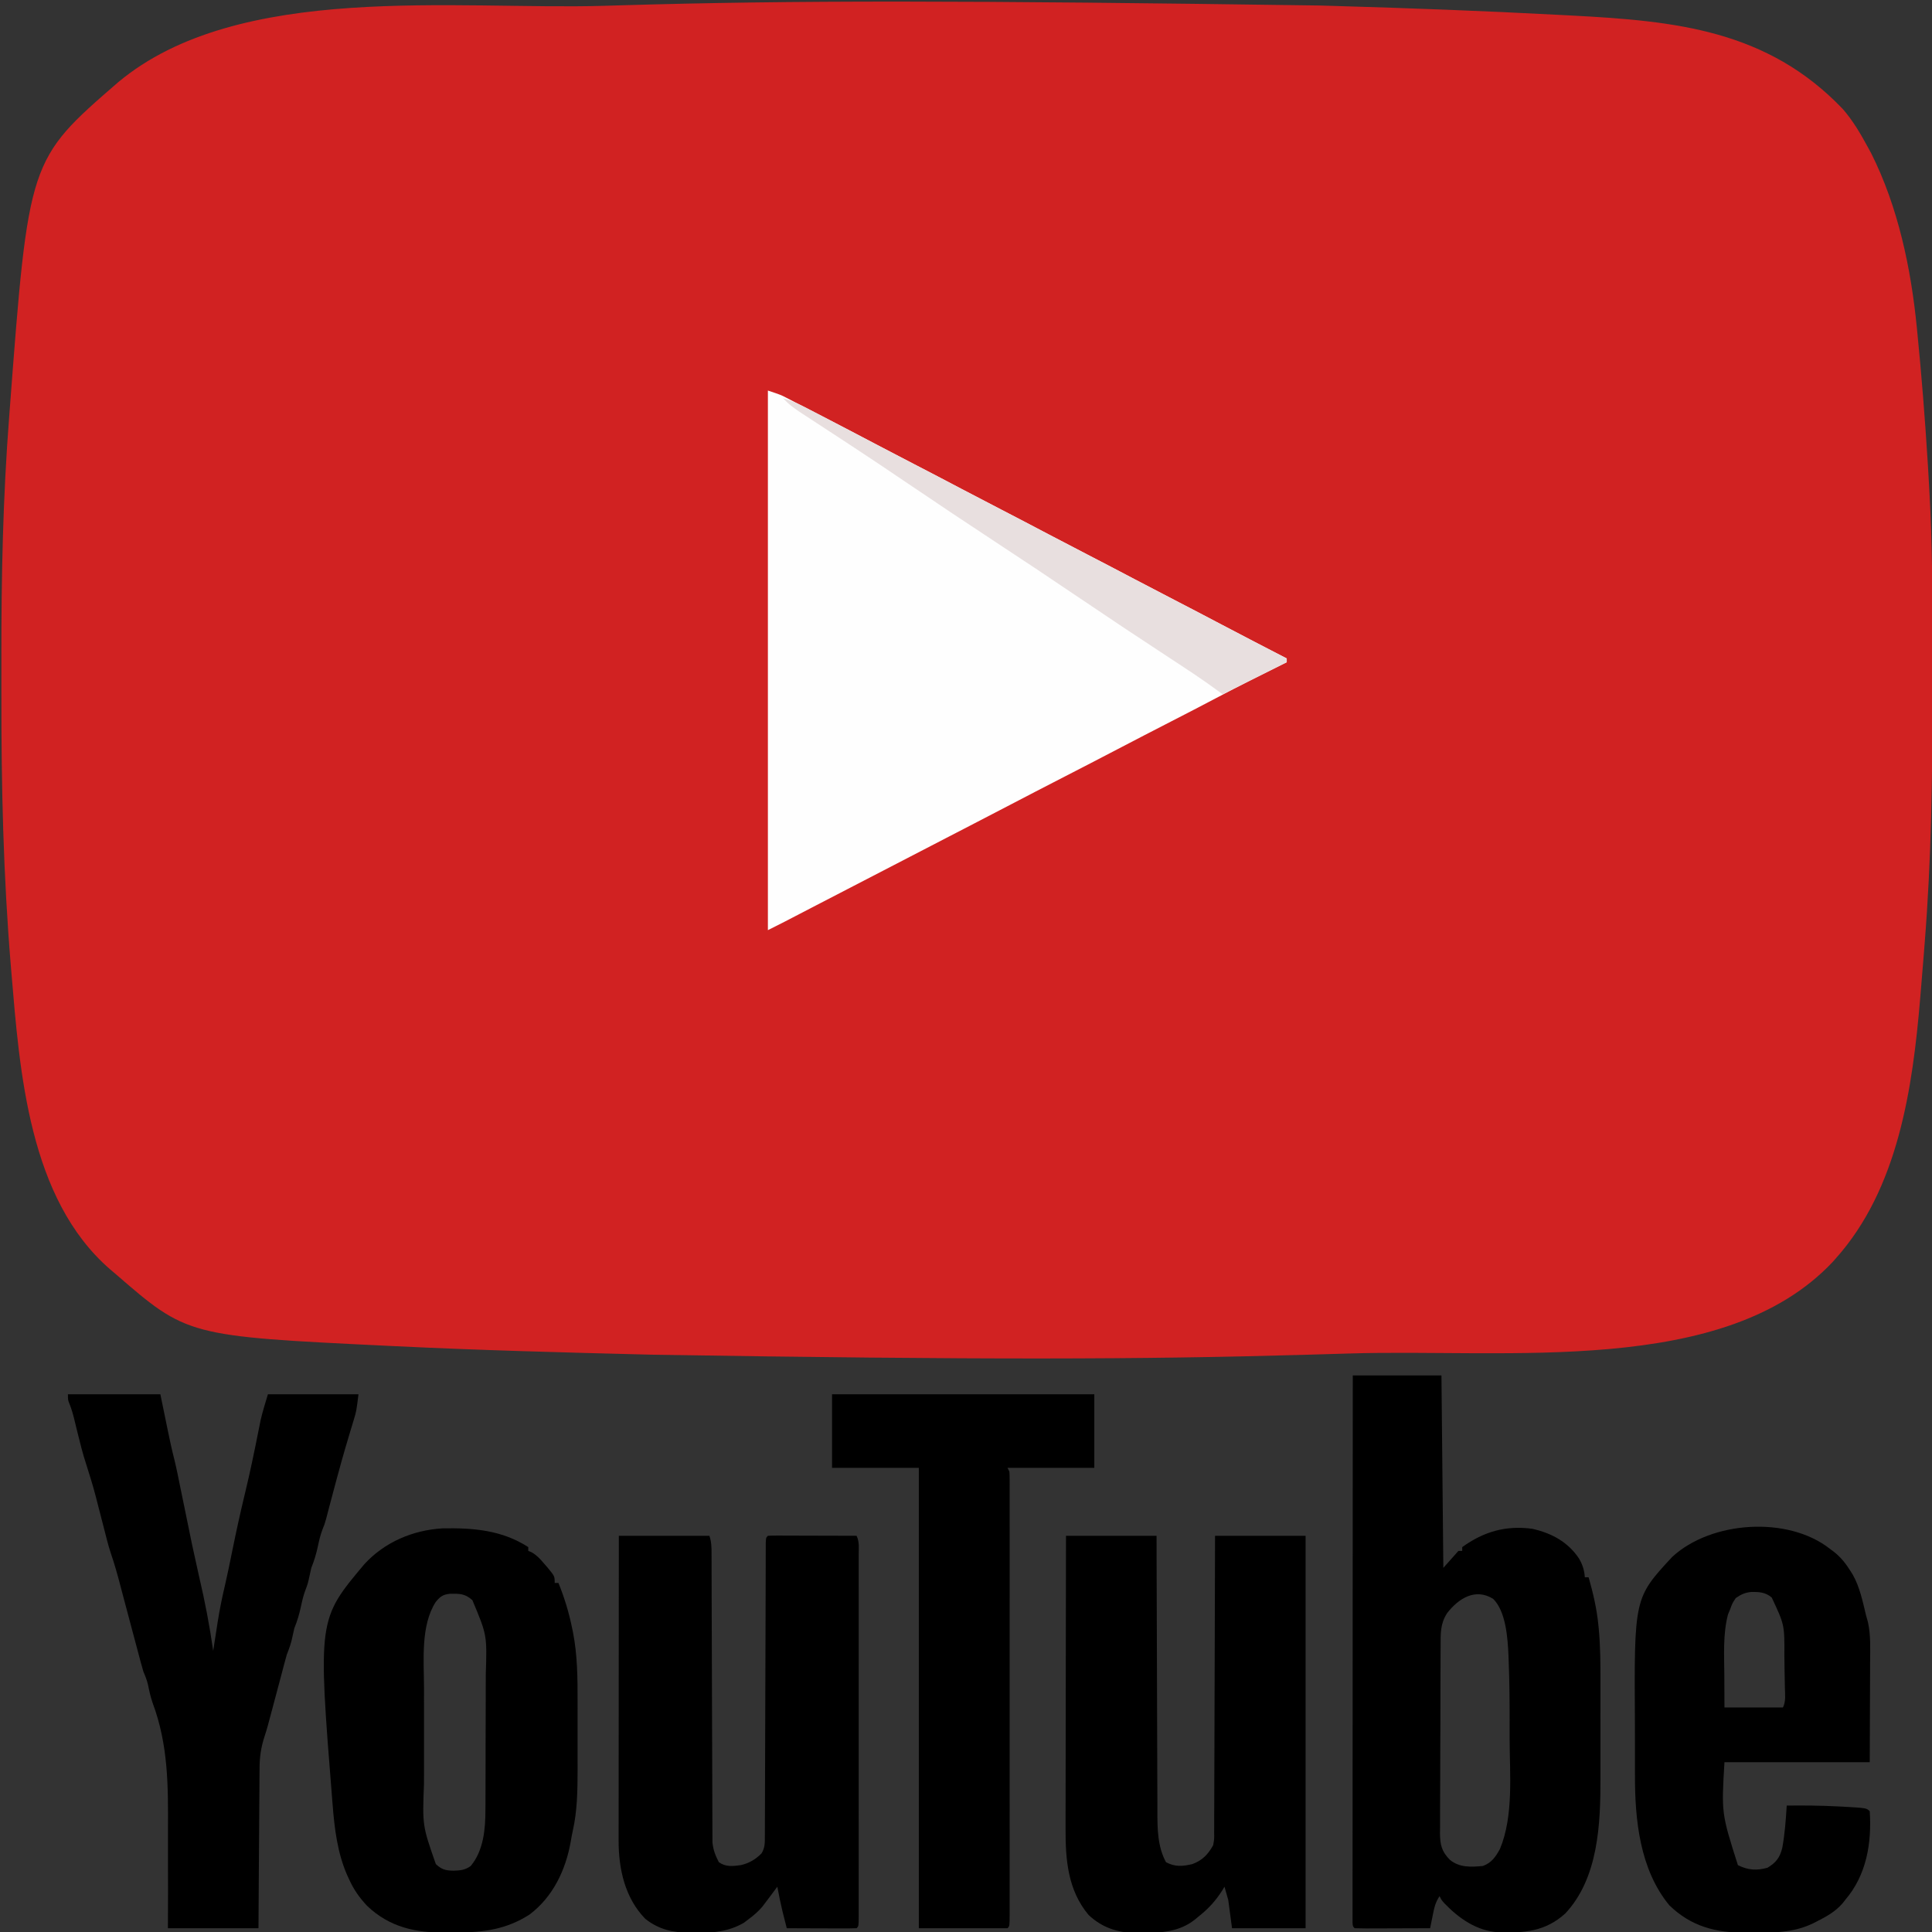
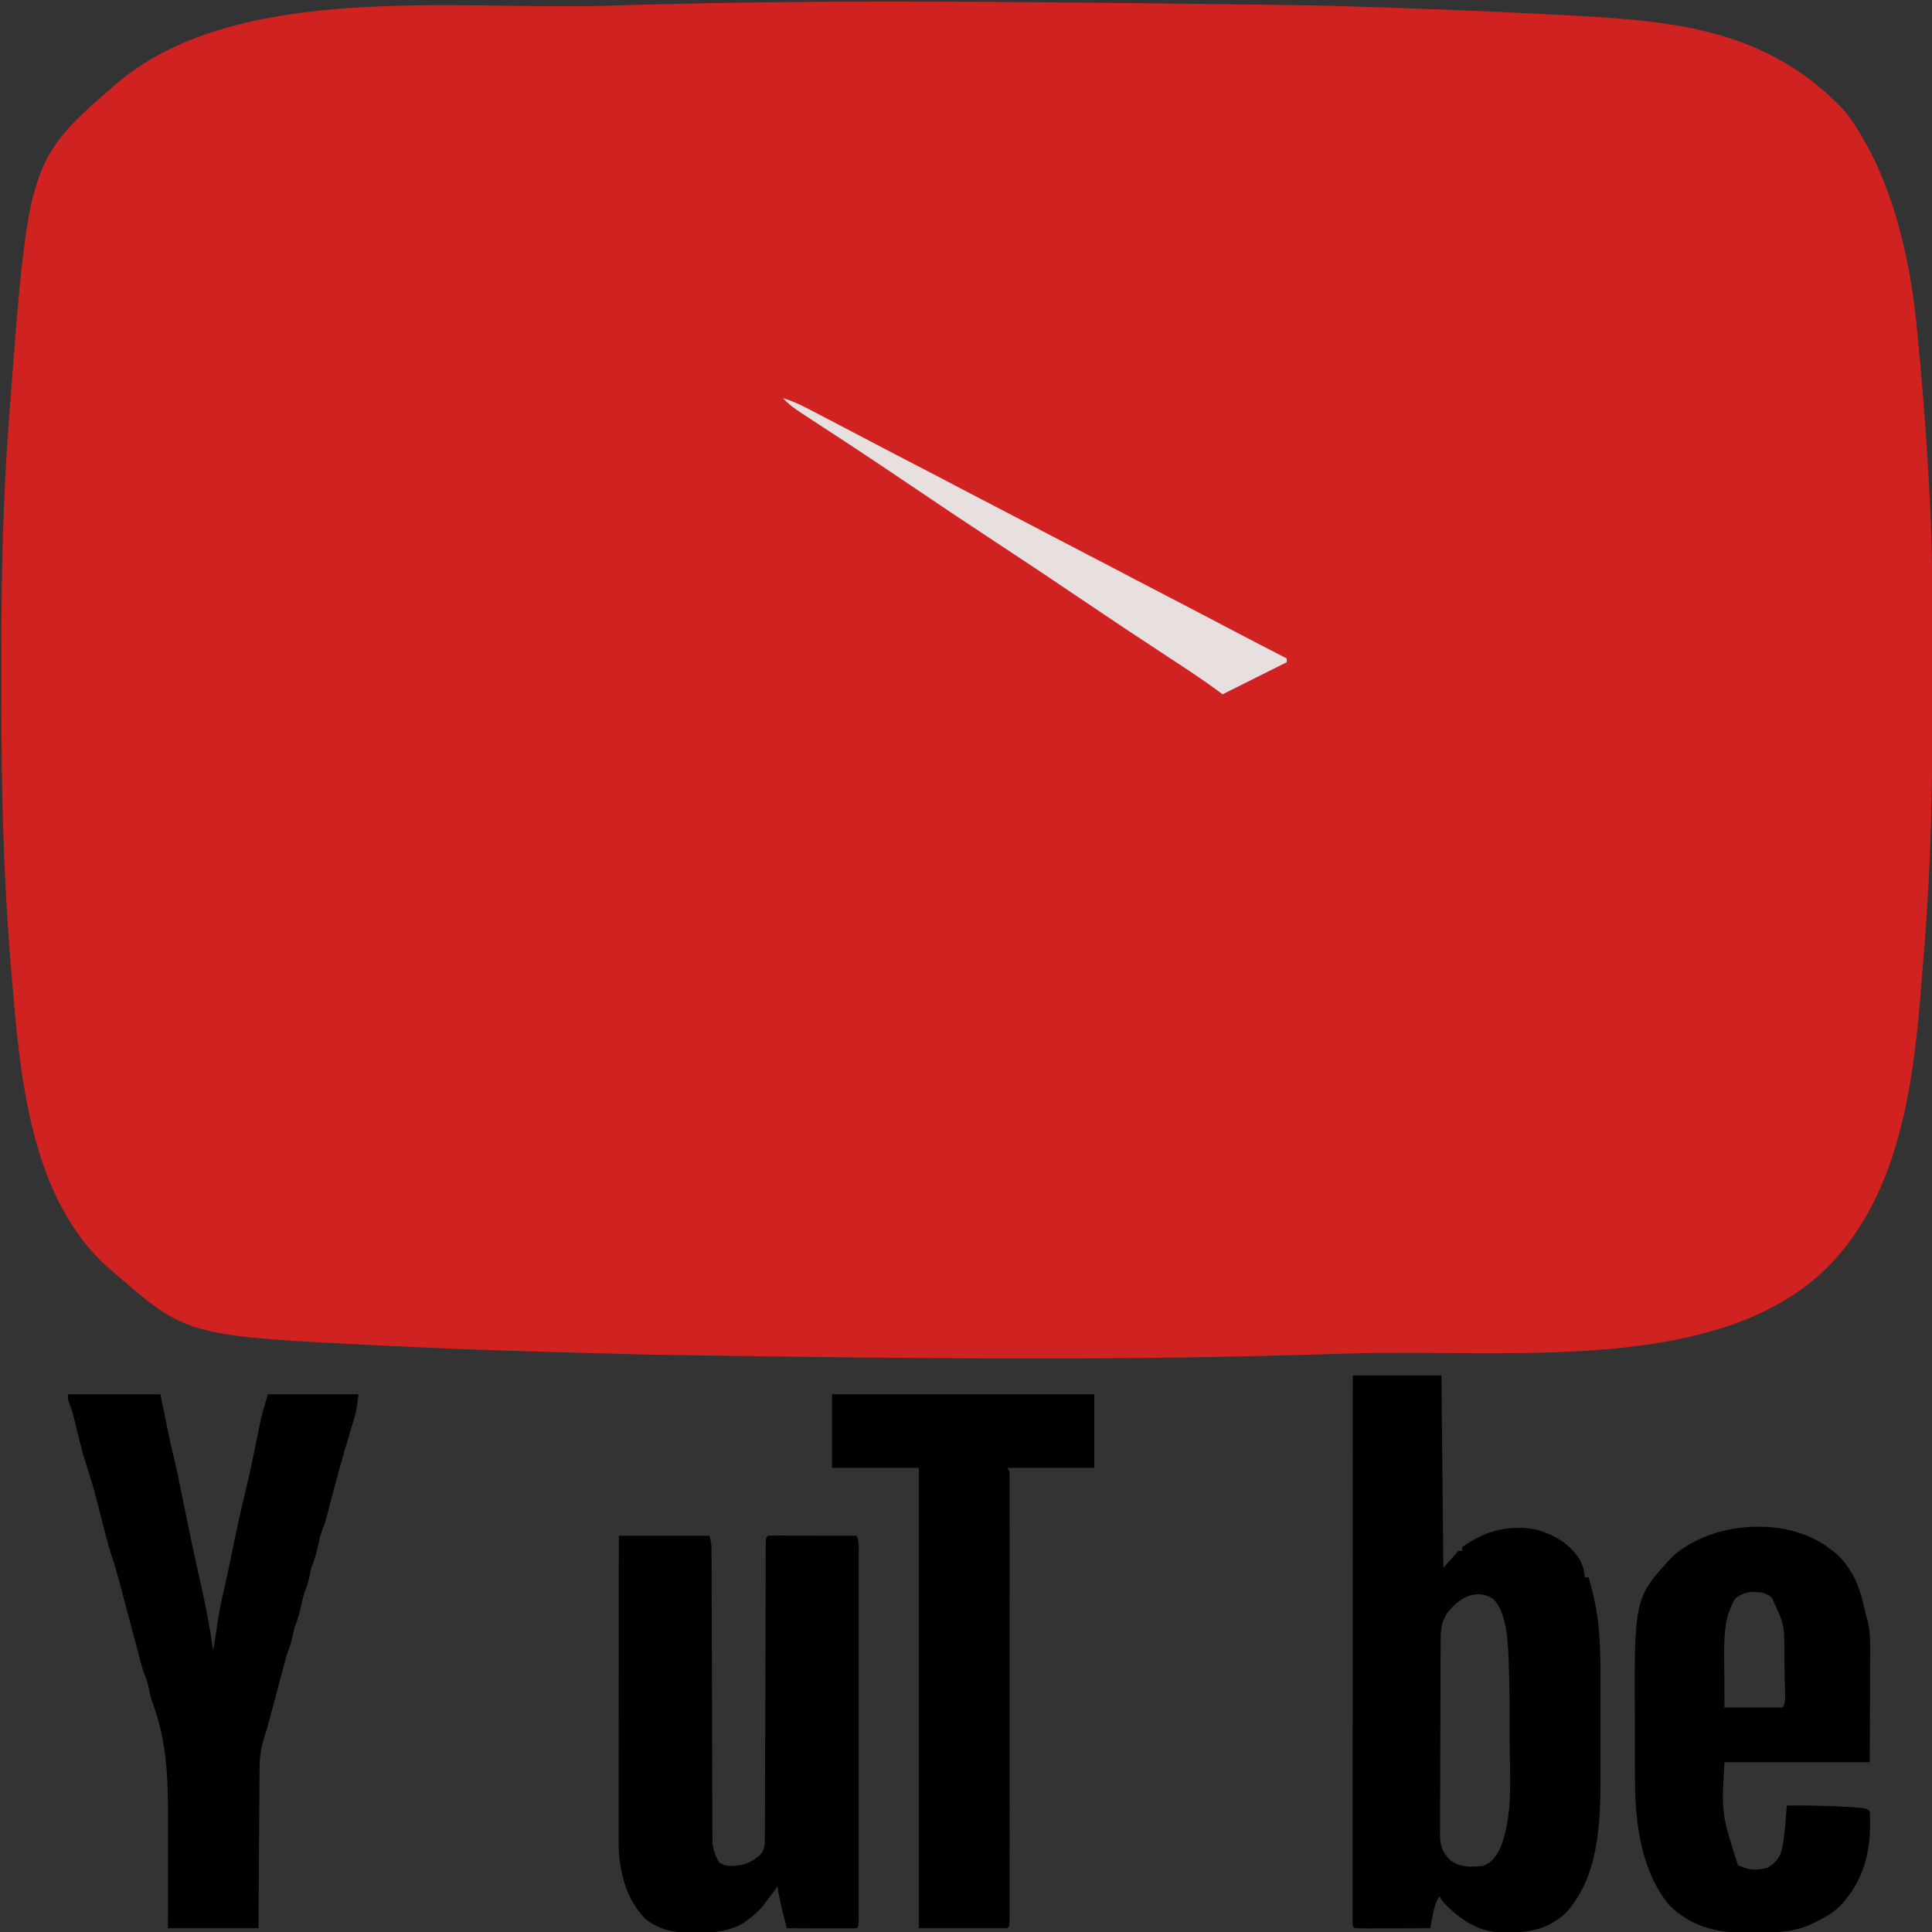
<svg xmlns="http://www.w3.org/2000/svg" version="1.1" width="1024" height="1024">
  <rect width="100%" height="100%" fill="#333333" stroke="none" />
  <path d="M0 0 C2.774 0.082 5.549 0.163 8.323 0.242 C47.858 1.381 87.372 2.867 126.868 4.956 C129.168 5.078 131.468 5.197 133.768 5.316 C188.785 8.19 237.416 12.957 277.415 54.831 C282.808 61.004 286.831 67.904 290.727 75.081 C291.311 76.151 291.895 77.221 292.497 78.323 C306.823 106.841 313.655 139.568 316.727 171.081 C316.801 171.82 316.874 172.56 316.949 173.322 C319.194 196.004 321.005 218.707 322.415 241.456 C322.475 242.418 322.536 243.38 322.599 244.371 C323.029 251.272 323.399 258.174 323.727 265.081 C323.777 266.1 323.826 267.118 323.877 268.168 C325.13 295.347 324.915 322.566 324.912 349.767 C324.913 354.449 324.921 359.13 324.933 363.812 C325.045 408.212 324.395 452.553 320.852 496.831 C320.678 499.08 320.503 501.329 320.328 503.579 C319.817 510.081 319.277 516.581 318.727 523.081 C318.647 524.038 318.567 524.995 318.485 525.98 C314.483 573.698 306.863 627.058 273.727 664.081 C273.19 664.689 272.652 665.298 272.098 665.925 C214.734 726.883 100.131 711.792 15.401 714.475 C8.51 714.683 1.619 714.884 -5.273 715.081 C-6.226 715.108 -7.178 715.136 -8.16 715.164 C-93.467 717.599 -178.857 717.923 -354.273 715.081 C-355.374 715.053 -356.475 715.026 -357.61 714.997 C-401.674 713.889 -445.745 712.72 -489.773 710.581 C-490.915 710.527 -492.057 710.473 -493.234 710.418 C-600.012 705.279 -600.012 705.279 -638.273 672.081 C-639.535 671.017 -639.535 671.017 -640.823 669.932 C-684.054 632.541 -688.826 565.055 -693.273 512.081 C-693.353 511.132 -693.433 510.183 -693.515 509.205 C-697.522 461.159 -698.618 413.053 -698.533 364.856 C-698.522 358.324 -698.529 351.792 -698.54 345.26 C-698.604 302.721 -697.691 260.255 -694.398 217.831 C-694.313 216.706 -694.228 215.582 -694.14 214.424 C-684.109 81.795 -684.109 81.795 -636.694 40.713 C-572.903 -12.701 -457.429 2.474 -379.108 0.165 C-376.336 0.083 -373.565 -0 -370.793 -0.084 C-278.536 -2.84 -186.148 -2.652 0 0 Z " fill="#D12222" transform="translate(699.273,2.919)" />
-   <path d="M0 0 C6.75 2.25 6.75 2.25 9.96 3.904 C10.679 4.272 11.398 4.64 12.139 5.019 C12.901 5.415 13.664 5.811 14.449 6.219 C15.261 6.636 16.073 7.053 16.91 7.484 C19.505 8.818 22.096 10.159 24.688 11.5 C26.378 12.37 28.069 13.24 29.76 14.109 C38.971 18.851 48.153 23.646 57.316 28.48 C64.027 32.019 70.76 35.517 77.5 39 C85.923 43.36 94.332 47.742 102.719 52.172 C109.628 55.816 116.563 59.409 123.5 63 C131.923 67.36 140.332 71.742 148.719 76.172 C155.628 79.816 162.563 83.409 169.5 87 C177.923 91.36 186.332 95.742 194.719 100.172 C201.628 103.816 208.563 107.409 215.5 111 C223.909 115.353 232.305 119.728 240.677 124.15 C252.083 130.166 263.547 136.074 275 142 C275 142.66 275 143.32 275 144 C274.312 144.341 273.624 144.683 272.915 145.035 C261.135 150.886 249.366 156.742 237.75 162.912 C229.785 167.135 221.767 171.253 213.75 175.375 C204.32 180.224 194.895 185.083 185.5 190 C176.187 194.874 166.847 199.692 157.5 204.5 C147.161 209.819 136.834 215.159 126.53 220.547 C118.948 224.511 111.351 228.447 103.75 232.375 C103.138 232.691 102.525 233.008 101.894 233.334 C101.282 233.651 100.669 233.967 100.038 234.293 C98.801 234.933 97.565 235.572 96.328 236.211 C95.716 236.527 95.103 236.844 94.472 237.17 C88.145 240.441 81.822 243.72 75.5 247 C65.567 252.153 55.63 257.297 45.69 262.436 C38.917 265.937 32.146 269.441 25.379 272.953 C24.76 273.274 24.141 273.595 23.504 273.926 C20.553 275.457 17.602 276.989 14.652 278.521 C13.603 279.066 12.554 279.611 11.473 280.172 C10.558 280.647 9.642 281.123 8.699 281.612 C5.811 283.097 2.905 284.548 0 286 C0 191.62 0 97.24 0 0 Z " fill="#FEFEFE" transform="translate(407,207)" />
  <path d="M0 0 C15.51 0 31.02 0 47 0 C47.33 33.66 47.66 67.32 48 102 C51.96 97.545 51.96 97.545 56 93 C56.66 93 57.32 93 58 93 C58 92.34 58 91.68 58 91 C69.388 82.774 81.217 79.375 95.238 81.309 C105.377 83.604 114.031 88.251 119.875 97 C121.8 100.282 122.712 103.164 123 107 C123.66 107 124.32 107 125 107 C127.327 115.19 129.252 123.297 130.116 131.779 C130.242 133.001 130.242 133.001 130.37 134.248 C131.266 143.736 131.29 153.205 131.266 162.727 C131.267 164.654 131.269 166.582 131.271 168.509 C131.274 172.514 131.27 176.519 131.261 180.524 C131.249 185.608 131.256 190.692 131.268 195.776 C131.275 199.745 131.273 203.714 131.268 207.683 C131.266 209.555 131.268 211.428 131.273 213.301 C131.321 237.623 130.243 266.353 112.625 285.188 C101.988 294.813 90.77 295.593 77.116 295.132 C65.655 294.418 56.236 287.771 48.496 279.734 C47 278 47 278 46 276 C43.701 279.449 43.192 282.138 42.375 286.188 C42.115 287.46 41.854 288.732 41.586 290.043 C41.296 291.507 41.296 291.507 41 293 C35.322 293.025 29.643 293.043 23.965 293.055 C22.032 293.06 20.099 293.067 18.165 293.075 C15.393 293.088 12.62 293.093 9.848 293.098 C8.543 293.105 8.543 293.105 7.212 293.113 C5.141 293.113 3.07 293.062 1 293 C0 292 0 292 -0.124 290.003 C-0.124 289.117 -0.123 288.23 -0.123 287.317 C-0.125 286.298 -0.127 285.278 -0.129 284.228 C-0.126 283.095 -0.123 281.962 -0.12 280.794 C-0.121 279.601 -0.122 278.408 -0.123 277.178 C-0.124 273.851 -0.121 270.524 -0.116 267.197 C-0.112 263.615 -0.113 260.033 -0.114 256.451 C-0.114 250.24 -0.111 244.028 -0.106 237.817 C-0.098 228.836 -0.095 219.856 -0.094 210.875 C-0.092 196.306 -0.085 181.738 -0.075 167.169 C-0.066 153.013 -0.059 138.857 -0.055 124.701 C-0.055 123.829 -0.054 122.957 -0.054 122.059 C-0.053 117.685 -0.052 113.311 -0.05 108.936 C-0.04 72.624 -0.022 36.312 0 0 Z M50 126 C46.308 131.669 46.556 136.959 46.564 143.494 C46.554 144.644 46.544 145.795 46.534 146.98 C46.505 150.777 46.499 154.574 46.496 158.371 C46.486 161.014 46.476 163.656 46.466 166.299 C46.447 171.836 46.442 177.373 46.444 182.91 C46.446 189.3 46.414 195.689 46.367 202.078 C46.323 208.239 46.312 214.399 46.314 220.56 C46.31 223.175 46.297 225.79 46.274 228.405 C46.245 232.063 46.253 235.719 46.271 239.377 C46.254 240.455 46.238 241.533 46.22 242.644 C46.298 248.805 47.08 252.291 51.466 256.739 C56.589 260.95 62.697 260.599 69 260 C73.658 258.216 75.609 255.304 78 251 C85.331 233.406 83.166 211.205 83.13 192.558 C83.125 189.202 83.13 185.846 83.137 182.49 C83.141 171.984 83.037 161.487 82.617 150.988 C82.572 149.691 82.572 149.691 82.525 148.368 C82.105 139.28 81.204 125.128 74.395 118.418 C64.975 112.534 56.039 118.192 50 126 Z " fill="#000000" transform="translate(717,729)" />
  <path d="M0 0 C15.84 0 31.68 0 48 0 C49.126 3.379 49.13 5.939 49.138 9.502 C49.141 10.165 49.144 10.828 49.147 11.512 C49.155 13.739 49.156 15.965 49.158 18.192 C49.162 19.787 49.168 21.382 49.173 22.977 C49.184 26.415 49.193 29.853 49.199 33.29 C49.21 38.728 49.23 44.166 49.252 49.603 C49.314 65.067 49.368 80.531 49.401 95.996 C49.42 104.534 49.449 113.073 49.489 121.611 C49.51 126.129 49.526 130.647 49.528 135.165 C49.53 139.416 49.546 143.668 49.573 147.92 C49.58 149.478 49.582 151.036 49.578 152.594 C49.575 154.726 49.589 156.858 49.608 158.99 C49.611 160.182 49.615 161.374 49.618 162.601 C50.077 166.686 51.137 169.344 53 173 C56.678 175.596 60.433 175.15 64.719 174.543 C69.077 173.506 72.518 171.522 75.671 168.284 C77.483 165.169 77.382 162.858 77.392 159.262 C77.398 158.585 77.404 157.909 77.41 157.212 C77.426 154.946 77.421 152.681 77.417 150.415 C77.424 148.791 77.433 147.166 77.443 145.542 C77.466 141.131 77.471 136.72 77.473 132.309 C77.479 127.698 77.502 123.088 77.524 118.477 C77.562 109.745 77.587 101.013 77.605 92.28 C77.638 76.627 77.696 60.975 77.759 45.322 C77.78 39.824 77.796 34.327 77.806 28.829 C77.813 25.418 77.824 22.007 77.835 18.596 C77.84 17.008 77.843 15.42 77.844 13.832 C77.845 11.674 77.853 9.516 77.862 7.357 C77.865 6.147 77.867 4.936 77.87 3.689 C78 1 78 1 79 0 C80.474 -0.093 81.952 -0.117 83.428 -0.114 C84.369 -0.113 85.31 -0.113 86.279 -0.113 C87.302 -0.108 88.325 -0.103 89.379 -0.098 C90.421 -0.096 91.463 -0.095 92.536 -0.093 C95.878 -0.088 99.22 -0.075 102.562 -0.062 C104.822 -0.057 107.082 -0.053 109.342 -0.049 C114.895 -0.038 120.447 -0.021 126 0 C127.579 3.159 127.137 6.549 127.127 10.016 C127.129 11.274 127.129 11.274 127.132 12.556 C127.136 15.381 127.133 18.205 127.129 21.03 C127.131 23.048 127.133 25.066 127.135 27.085 C127.139 32.578 127.137 38.072 127.134 43.565 C127.132 49.302 127.134 55.04 127.136 60.777 C127.138 70.412 127.135 80.046 127.13 89.681 C127.125 100.838 127.127 111.994 127.132 123.15 C127.137 132.712 127.137 142.274 127.135 151.835 C127.133 157.554 127.133 163.272 127.136 168.99 C127.139 174.364 127.137 179.738 127.131 185.111 C127.13 187.089 127.13 189.068 127.133 191.046 C127.135 193.734 127.132 196.422 127.127 199.111 C127.13 200.301 127.13 200.301 127.134 201.515 C127.114 206.886 127.114 206.886 126 208 C123.261 208.089 120.547 208.115 117.809 208.098 C116.989 208.096 116.169 208.095 115.324 208.093 C112.695 208.088 110.066 208.075 107.438 208.062 C105.66 208.057 103.882 208.053 102.104 208.049 C97.736 208.038 93.368 208.021 89 208 C88.523 206.12 88.048 204.24 87.574 202.359 C87.31 201.312 87.045 200.265 86.772 199.187 C85.713 194.816 84.831 190.419 84 186 C83.613 186.519 83.227 187.039 82.828 187.574 C82.047 188.62 82.047 188.62 81.25 189.688 C80.74 190.372 80.229 191.056 79.703 191.762 C79.141 192.5 78.579 193.239 78 194 C77.379 194.829 76.757 195.658 76.117 196.512 C73.888 199.132 71.634 201.074 68.875 203.125 C68.006 203.788 67.137 204.45 66.242 205.133 C58.143 209.797 50.137 210.48 40.938 210.375 C39.913 210.387 38.889 210.398 37.834 210.41 C28.794 210.375 21.198 208.726 14 203 C3.229 191.967 -0.131 176.585 -0.12 161.622 C-0.121 160.925 -0.122 160.228 -0.123 159.51 C-0.124 157.199 -0.119 154.889 -0.114 152.578 C-0.113 150.912 -0.113 149.246 -0.114 147.58 C-0.114 143.074 -0.108 138.568 -0.101 134.063 C-0.095 129.348 -0.095 124.632 -0.093 119.917 C-0.09 110.996 -0.082 102.075 -0.072 93.154 C-0.061 82.995 -0.055 72.835 -0.05 62.675 C-0.04 41.784 -0.022 20.892 0 0 Z " fill="#000000" transform="translate(328,814)" />
-   <path d="M0 0 C15.84 0 31.68 0 48 0 C48.009 4.779 48.019 9.558 48.028 14.481 C48.062 30.291 48.117 46.101 48.184 61.911 C48.224 71.494 48.256 81.077 48.271 90.66 C48.284 99.017 48.311 107.374 48.355 115.732 C48.377 120.152 48.393 124.573 48.392 128.994 C48.391 133.165 48.409 137.335 48.441 141.505 C48.45 143.027 48.451 144.549 48.446 146.07 C48.416 155.192 48.536 164.794 53 173 C57.812 175.582 61.813 175.219 67 174 C72.318 171.991 75.25 168.936 78 164 C78.599 160.656 78.599 160.656 78.519 157.052 C78.526 156.378 78.534 155.703 78.542 155.007 C78.562 152.759 78.554 150.512 78.546 148.264 C78.555 146.648 78.565 145.031 78.577 143.414 C78.605 139.035 78.608 134.655 78.608 130.275 C78.611 125.695 78.636 121.114 78.659 116.534 C78.7 107.864 78.72 99.195 78.733 90.525 C78.749 80.653 78.788 70.782 78.828 60.91 C78.91 40.607 78.962 20.303 79 0 C94.84 0 110.68 0 127 0 C127 68.64 127 137.28 127 208 C114.13 208 101.26 208 88 208 C87.34 203.05 86.68 198.1 86 193 C85.01 189.535 85.01 189.535 84 186 C83.66 186.568 83.319 187.137 82.969 187.723 C79.321 193.533 75.388 197.782 70 202 C69.434 202.474 68.868 202.949 68.285 203.438 C60.1 209.909 50.528 210.504 40.438 210.438 C39.366 210.457 38.294 210.477 37.189 210.498 C27.58 210.492 19.105 207.678 12 201 C0.943 187.843 -0.304 171.599 -0.227 155.189 C-0.226 153.493 -0.227 151.797 -0.228 150.102 C-0.229 145.52 -0.217 140.938 -0.203 136.356 C-0.19 131.559 -0.189 126.762 -0.187 121.966 C-0.181 112.893 -0.164 103.819 -0.144 94.746 C-0.122 84.412 -0.111 74.079 -0.101 63.745 C-0.08 42.496 -0.043 21.248 0 0 Z " fill="#000000" transform="translate(565,814)" />
-   <path d="M0 0 C0 0.66 0 1.32 0 2 C0.575 2.238 1.15 2.477 1.742 2.723 C4.466 4.263 6.083 6.073 8.125 8.438 C8.808 9.22 9.491 10.002 10.195 10.809 C14 15.429 14 15.429 14 19 C14.66 19 15.32 19 16 19 C19.181 26.874 21.561 34.678 23.25 43 C23.494 44.171 23.494 44.171 23.743 45.366 C26.037 57.253 26.153 69.37 26.133 81.438 C26.133 82.774 26.134 84.111 26.136 85.447 C26.137 88.223 26.135 91 26.13 93.776 C26.125 97.292 26.128 100.808 26.134 104.324 C26.138 107.077 26.136 109.829 26.134 112.582 C26.133 114.494 26.136 116.407 26.139 118.32 C26.111 129.051 25.973 139.895 23.578 150.398 C23.154 152.308 22.799 154.233 22.484 156.164 C19.847 171.144 13.012 185.524 0.594 194.797 C-11.458 202.501 -23.393 204.202 -37.41 204.24 C-39.532 204.25 -41.654 204.281 -43.775 204.312 C-59.772 204.438 -73.507 201.477 -85.375 190.188 C-89.517 185.803 -92.538 181.492 -95 176 C-95.534 174.848 -95.534 174.848 -96.078 173.672 C-101.162 161.911 -102.678 149.412 -103.688 136.75 C-103.75 135.986 -103.813 135.222 -103.877 134.434 C-111.545 38.38 -111.545 38.38 -86.828 8.988 C-76.137 -2.639 -61.269 -8.981 -45.527 -9.934 C-29.261 -10.24 -14.048 -9.068 0 0 Z M-49 29 C-57.151 41.498 -55.301 60.151 -55.266 74.469 C-55.267 76.403 -55.269 78.337 -55.271 80.271 C-55.274 84.299 -55.27 88.326 -55.261 92.353 C-55.249 97.47 -55.256 102.586 -55.268 107.702 C-55.275 111.689 -55.273 115.675 -55.268 119.661 C-55.266 121.545 -55.268 123.43 -55.273 125.315 C-56.127 147.608 -56.127 147.608 -49 168 C-45.964 170.871 -43.769 171.454 -39.625 171.5 C-36.022 171.385 -33.428 171.177 -30.5 169 C-23.613 160.736 -22.699 149.239 -22.709 138.853 C-22.703 137.881 -22.696 136.909 -22.689 135.907 C-22.67 132.717 -22.666 129.527 -22.664 126.336 C-22.658 124.098 -22.651 121.86 -22.644 119.622 C-22.632 114.936 -22.628 110.251 -22.629 105.566 C-22.63 99.598 -22.602 93.631 -22.568 87.663 C-22.545 83.04 -22.542 78.418 -22.543 73.795 C-22.54 71.597 -22.532 69.399 -22.516 67.201 C-21.867 46.626 -21.867 46.626 -29.625 28.125 C-33.55 24.613 -36.401 24.646 -41.527 24.734 C-45.219 25.131 -46.634 26.147 -49 29 Z " fill="#000000" transform="translate(280,820)" />
  <path d="M0 0 C16.17 0 32.34 0 49 0 C51.875 14 51.875 14 52.769 18.367 C53.912 23.911 55.07 29.431 56.49 34.91 C57.749 40.072 58.749 45.296 59.812 50.5 C60.211 52.439 60.61 54.378 61.01 56.316 C61.414 58.279 61.817 60.241 62.22 62.203 C65.724 79.513 65.724 79.513 69.562 96.75 C72.615 109.722 75.129 122.807 77 136 C77.105 135.311 77.211 134.622 77.32 133.911 C77.812 130.711 78.312 127.512 78.812 124.312 C78.978 123.229 79.144 122.146 79.314 121.029 C80.359 114.388 81.664 107.872 83.221 101.333 C84.604 95.415 85.788 89.455 87 83.5 C89.145 72.967 91.424 62.478 93.957 52.031 C96.504 41.516 98.694 30.939 100.806 20.328 C101.047 19.138 101.287 17.949 101.535 16.723 C101.745 15.668 101.956 14.614 102.172 13.528 C103.243 8.965 104.653 4.489 106 0 C121.84 0 137.68 0 154 0 C152.876 8.993 152.876 8.993 151.582 13.258 C151.3 14.202 151.018 15.146 150.728 16.119 C150.426 17.111 150.124 18.103 149.812 19.125 C149.175 21.261 148.54 23.398 147.906 25.535 C147.587 26.612 147.267 27.688 146.938 28.797 C145.502 33.703 144.149 38.629 142.812 43.562 C142.444 44.919 142.444 44.919 142.069 46.303 C140.967 50.375 139.879 54.451 138.809 58.531 C138.537 59.563 138.537 59.563 138.26 60.615 C137.79 62.41 137.324 64.207 136.859 66.004 C136 69 136 69 134.984 71.496 C133.82 74.457 133.168 77.39 132.5 80.5 C131.632 84.539 130.558 88.181 129 92 C128.632 93.492 128.297 94.992 128 96.5 C127.52 98.936 126.971 101.071 126.031 103.375 C124.85 106.382 124.179 109.342 123.5 112.5 C122.632 116.539 121.558 120.181 120 124 C119.632 125.492 119.297 126.992 119 128.5 C118.336 131.87 117.275 134.814 116 138 C115.407 140.054 114.849 142.118 114.312 144.188 C113.967 145.508 113.62 146.828 113.273 148.148 C112.979 149.273 112.979 149.273 112.679 150.421 C111.283 155.723 109.859 161.017 108.438 166.312 C108.145 167.409 107.852 168.506 107.55 169.635 C107.264 170.701 106.978 171.766 106.684 172.863 C106.432 173.805 106.179 174.746 105.92 175.716 C105.408 177.544 104.876 179.367 104.269 181.165 C102.297 187.16 101.557 192.475 101.568 198.764 C101.557 199.682 101.547 200.601 101.537 201.547 C101.507 204.544 101.497 207.541 101.488 210.539 C101.471 212.632 101.453 214.725 101.434 216.819 C101.387 222.3 101.357 227.78 101.33 233.261 C101.295 239.853 101.238 246.444 101.185 253.036 C101.107 263.024 101.056 273.012 101 283 C85.16 283 69.32 283 53 283 C53.021 276.539 53.041 270.078 53.062 263.422 C53.058 259.266 53.051 255.109 53.035 250.953 C53.011 244.393 52.994 237.834 53.031 231.273 C53.152 207.671 53.238 185.904 44.891 163.563 C43.787 160.387 43.096 157.202 42.43 153.912 C41.884 151.484 40.979 149.284 40 147 C39.513 145.378 39.055 143.747 38.621 142.109 C38.364 141.147 38.108 140.185 37.843 139.193 C37.565 138.14 37.287 137.086 37 136 C36.366 133.63 35.732 131.26 35.098 128.891 C34.419 126.344 33.741 123.797 33.062 121.25 C32.728 119.994 32.393 118.739 32.049 117.445 C31.714 116.19 31.38 114.934 31.035 113.641 C30.7 112.386 30.365 111.131 30.02 109.838 C29.328 107.234 28.641 104.629 27.96 102.021 C26.384 96.003 24.746 90.05 22.71 84.169 C21.279 79.799 20.198 75.329 19.062 70.875 C18.537 68.838 18.011 66.802 17.484 64.766 C17.231 63.781 16.978 62.797 16.717 61.783 C13.543 49.367 13.543 49.367 9.711 37.145 C7.837 31.492 6.412 25.699 4.992 19.918 C4.817 19.208 4.643 18.499 4.463 17.768 C4.12 16.369 3.781 14.97 3.446 13.57 C2.744 10.695 1.984 7.959 0.879 5.211 C0 3 0 3 0 0 Z " fill="#000000" transform="translate(36,739)" />
  <path d="M0 0 C0.562 0.412 1.124 0.825 1.703 1.25 C5.669 4.295 8.391 7.799 11 12 C11.349 12.561 11.699 13.121 12.059 13.699 C15.729 20.284 17.257 27.726 19 35 C19.345 36.236 19.69 37.471 20.046 38.744 C21.582 45.728 21.247 52.862 21.195 59.973 C21.192 61.334 21.19 62.695 21.189 64.056 C21.179 69.058 21.151 74.06 21.125 79.062 C21.084 90.262 21.043 101.461 21 113 C-4.41 113 -29.82 113 -56 113 C-57.608 140.086 -57.608 140.086 -48.875 167.562 C-43.509 170.245 -38.949 170.543 -33.188 168.938 C-28.639 166.173 -26.651 163.614 -25.352 158.398 C-24.003 150.993 -23.46 143.506 -23 136 C-13.943 135.896 -4.922 135.967 4.125 136.438 C4.905 136.477 5.686 136.516 6.49 136.556 C19.273 137.273 19.273 137.273 21 139 C22.095 155.926 19.31 172.81 8 186 C7.545 186.584 7.09 187.168 6.621 187.77 C2.807 192.181 -1.746 194.705 -6.875 197.312 C-7.865 197.819 -7.865 197.819 -8.875 198.336 C-18.401 202.949 -27.695 203.347 -38.119 203.316 C-40.298 203.313 -42.475 203.336 -44.654 203.361 C-60.514 203.437 -73.598 200.139 -85.23 188.832 C-100.837 169.918 -103.488 143.571 -103.434 119.992 C-103.438 118.211 -103.443 116.429 -103.449 114.648 C-103.458 110.938 -103.456 107.229 -103.446 103.52 C-103.437 99.767 -103.444 96.015 -103.467 92.263 C-103.868 25.935 -103.868 25.935 -83.688 4.188 C-63.049 -14.902 -22.263 -17.663 0 0 Z M-50 26 C-51.85 28.783 -51.85 28.783 -53 32 C-53.371 32.887 -53.742 33.774 -54.125 34.688 C-56.893 45.165 -56.12 56.433 -56.062 67.188 C-56.057 68.824 -56.053 70.46 -56.049 72.096 C-56.039 76.064 -56.019 80.032 -56 84 C-45.77 84 -35.54 84 -25 84 C-23.335 80.67 -23.918 76.949 -23.98 73.293 C-23.995 72.417 -24.009 71.54 -24.023 70.637 C-24.056 68.774 -24.093 66.91 -24.132 65.046 C-24.187 62.237 -24.216 59.429 -24.244 56.619 C-24.161 40.171 -24.161 40.171 -30.95 25.723 C-34.356 22.86 -37.579 22.709 -41.938 22.789 C-45.211 23.124 -47.314 24.126 -50 26 Z " fill="#000000" transform="translate(970,821)" />
  <path d="M0 0 C45.87 0 91.74 0 139 0 C139 12.87 139 25.74 139 39 C123.82 39 108.64 39 93 39 C93.33 39.66 93.66 40.32 94 41 C94.093 42.333 94.126 43.671 94.126 45.007 C94.128 45.85 94.131 46.693 94.134 47.561 C94.132 48.492 94.129 49.424 94.127 50.383 C94.129 51.861 94.129 51.861 94.132 53.368 C94.136 56.69 94.133 60.012 94.129 63.334 C94.131 65.707 94.133 68.08 94.135 70.453 C94.139 76.242 94.138 82.031 94.135 87.819 C94.133 92.522 94.133 97.224 94.134 101.927 C94.134 102.595 94.134 103.263 94.134 103.952 C94.135 105.309 94.135 106.667 94.135 108.024 C94.138 120.764 94.135 133.503 94.129 146.242 C94.125 157.184 94.126 168.126 94.13 179.068 C94.136 191.762 94.138 204.456 94.135 217.15 C94.134 218.503 94.134 219.855 94.134 221.207 C94.134 222.205 94.134 222.205 94.133 223.224 C94.132 227.923 94.134 232.623 94.136 237.323 C94.139 243.642 94.137 249.962 94.131 256.281 C94.13 258.607 94.13 260.934 94.133 263.26 C94.135 266.421 94.132 269.583 94.127 272.744 C94.13 274.144 94.13 274.144 94.134 275.573 C94.114 281.886 94.114 281.886 93 283 C77.49 283 61.98 283 46 283 C46 202.48 46 121.96 46 39 C30.82 39 15.64 39 0 39 C0 26.13 0 13.26 0 0 Z " fill="#000000" transform="translate(441,739)" />
  <path d="M0 0 C4.501 1.379 8.525 3.173 12.699 5.344 C13.641 5.831 13.641 5.831 14.602 6.329 C16.633 7.382 18.66 8.441 20.688 9.5 C22.101 10.235 23.515 10.969 24.929 11.703 C32.94 15.865 40.938 20.052 48.919 24.271 C55.76 27.885 62.629 31.443 69.5 35 C77.923 39.36 86.332 43.742 94.719 48.172 C101.628 51.816 108.563 55.409 115.5 59 C123.923 63.36 132.332 67.742 140.719 72.172 C147.628 75.816 154.563 79.409 161.5 83 C169.923 87.36 178.332 91.742 186.719 96.172 C193.628 99.816 200.563 103.409 207.5 107 C215.909 111.353 224.305 115.728 232.677 120.15 C244.083 126.166 255.547 132.074 267 138 C267 138.66 267 139.32 267 140 C255.667 145.667 244.333 151.333 233 157 C232.438 156.575 231.876 156.151 231.297 155.714 C222.706 149.341 213.776 143.517 204.828 137.663 C188.634 127.066 172.524 116.352 156.5 105.5 C142.068 95.728 127.569 86.067 113 76.5 C97.543 66.35 82.171 56.085 66.862 45.713 C56.506 38.697 46.117 31.736 35.66 24.871 C34.643 24.203 33.626 23.535 32.579 22.847 C27.66 19.62 22.737 16.399 17.809 13.188 C16.04 12.03 14.272 10.872 12.504 9.715 C11.296 8.933 11.296 8.933 10.064 8.134 C6.339 5.691 2.993 3.348 0 0 Z " fill="#E8DFDF" transform="translate(415,211)" />
</svg>